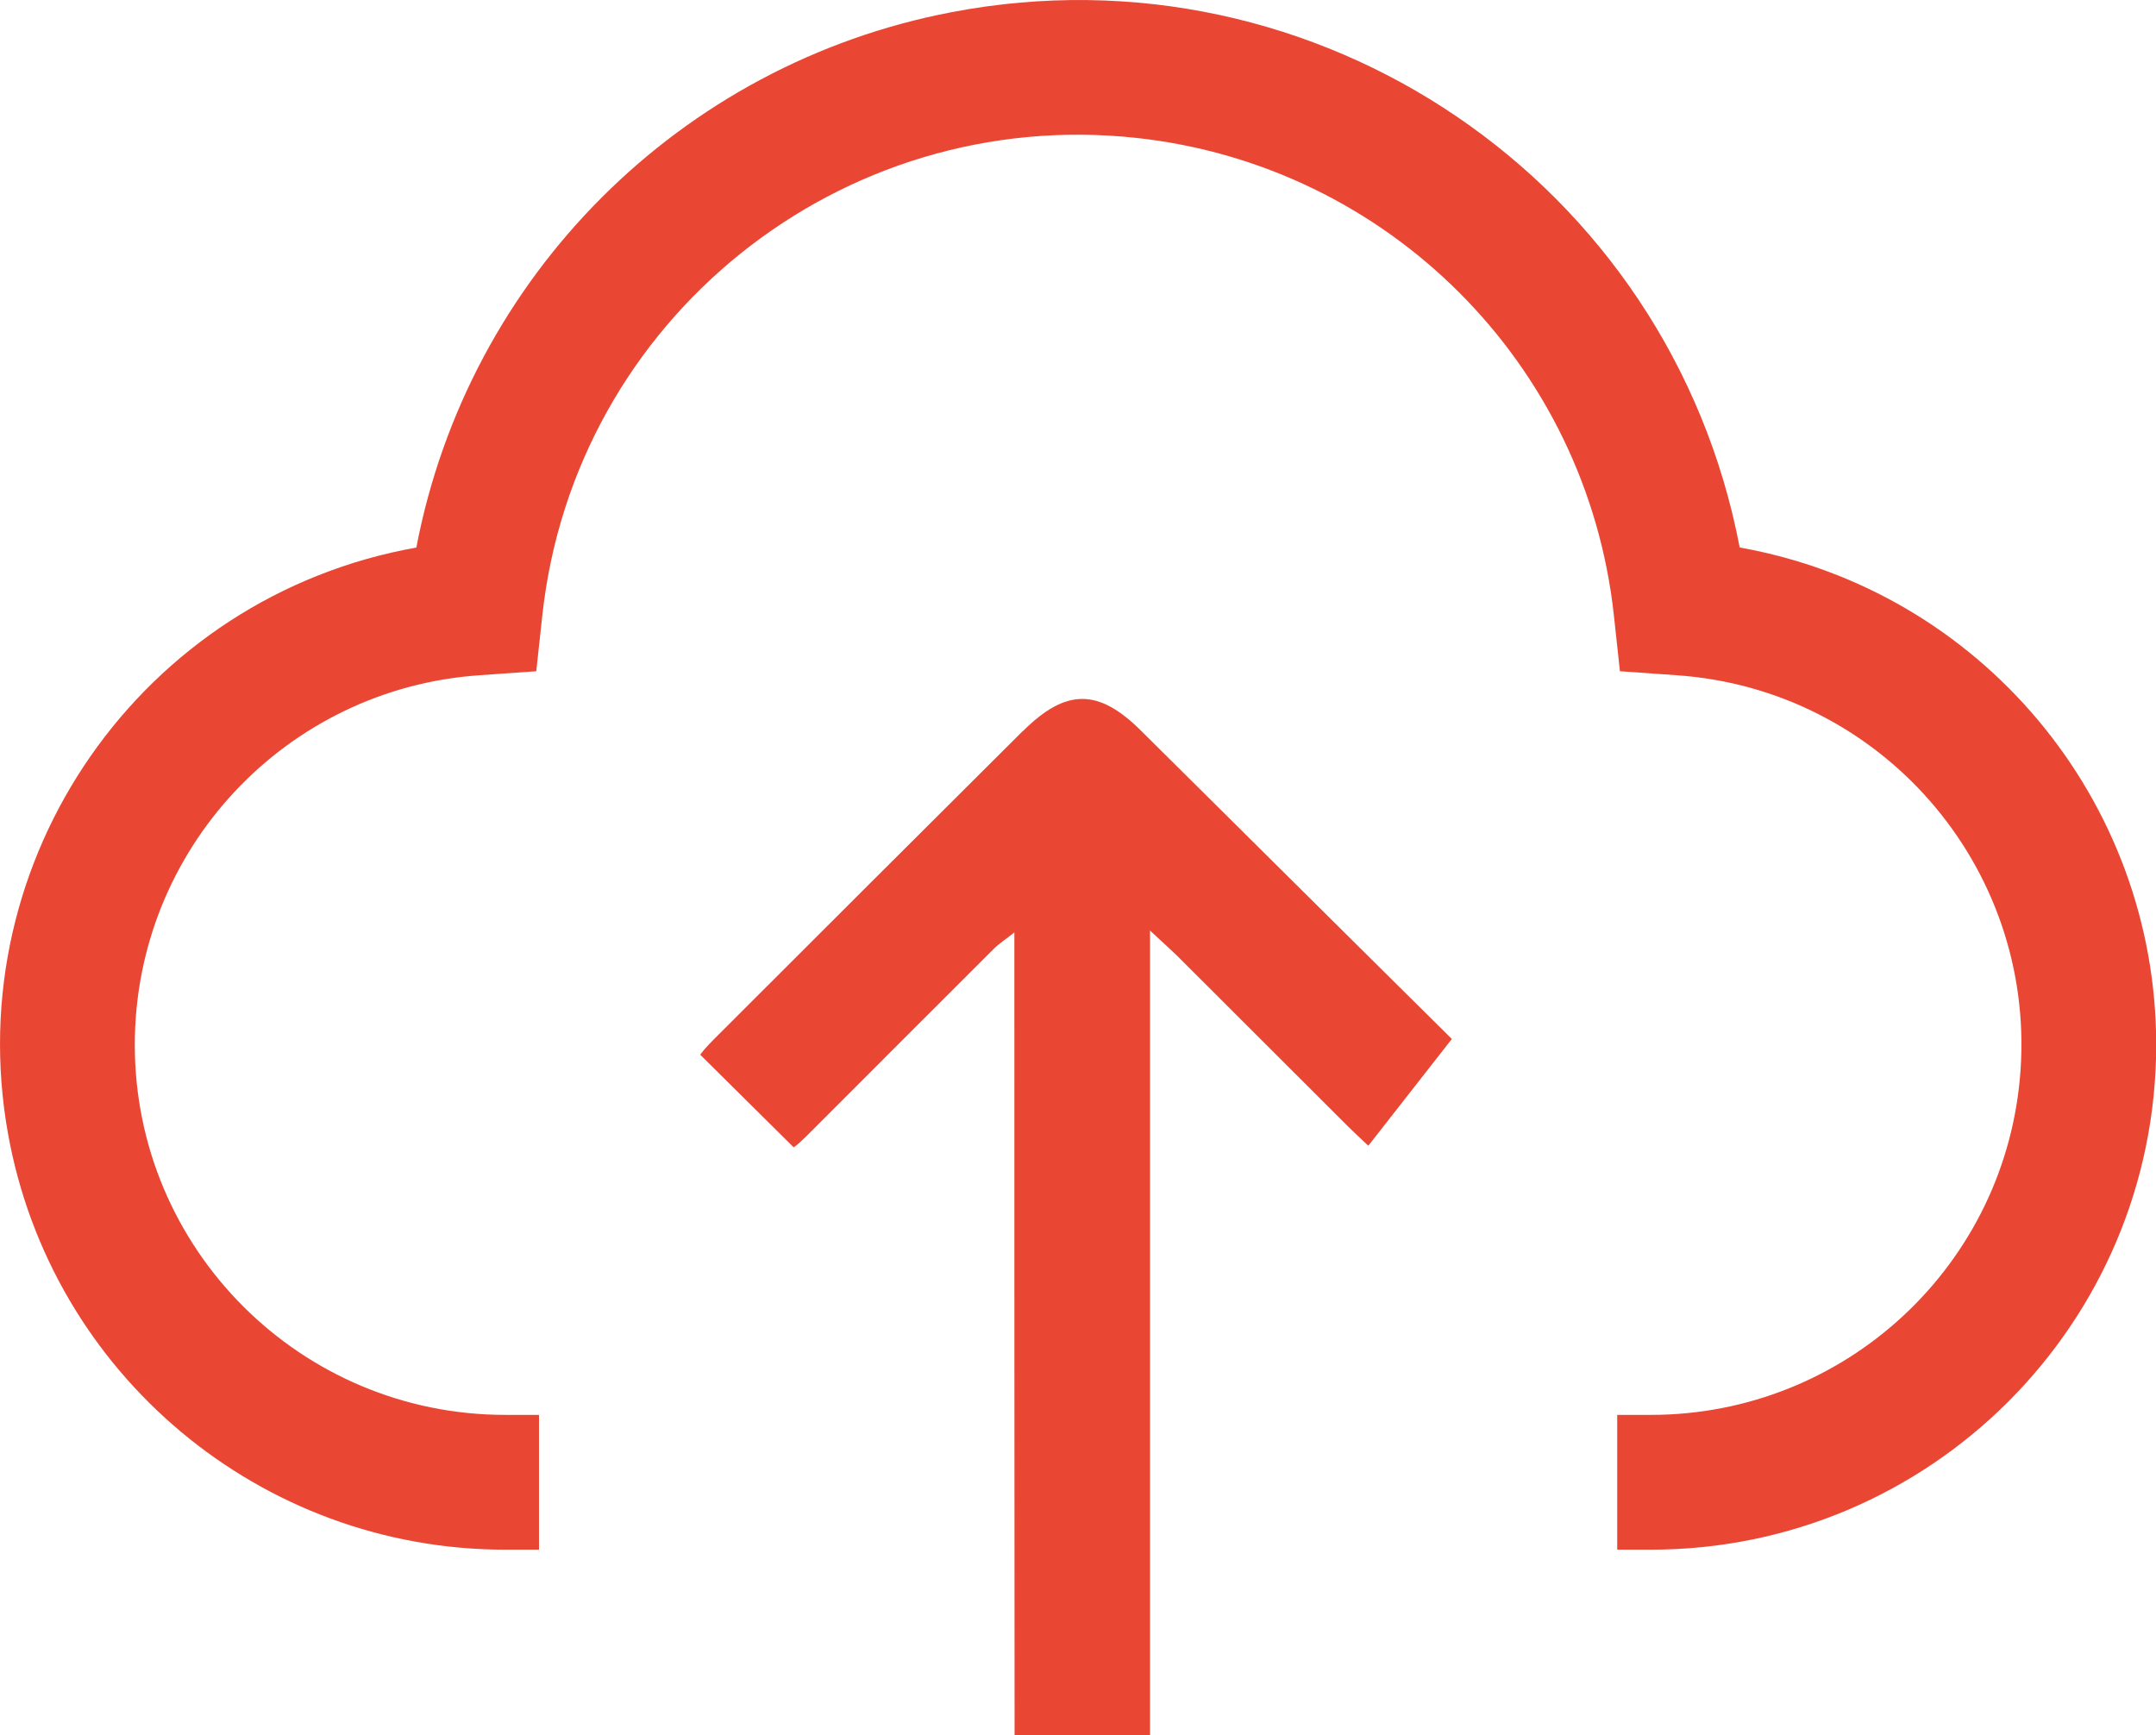
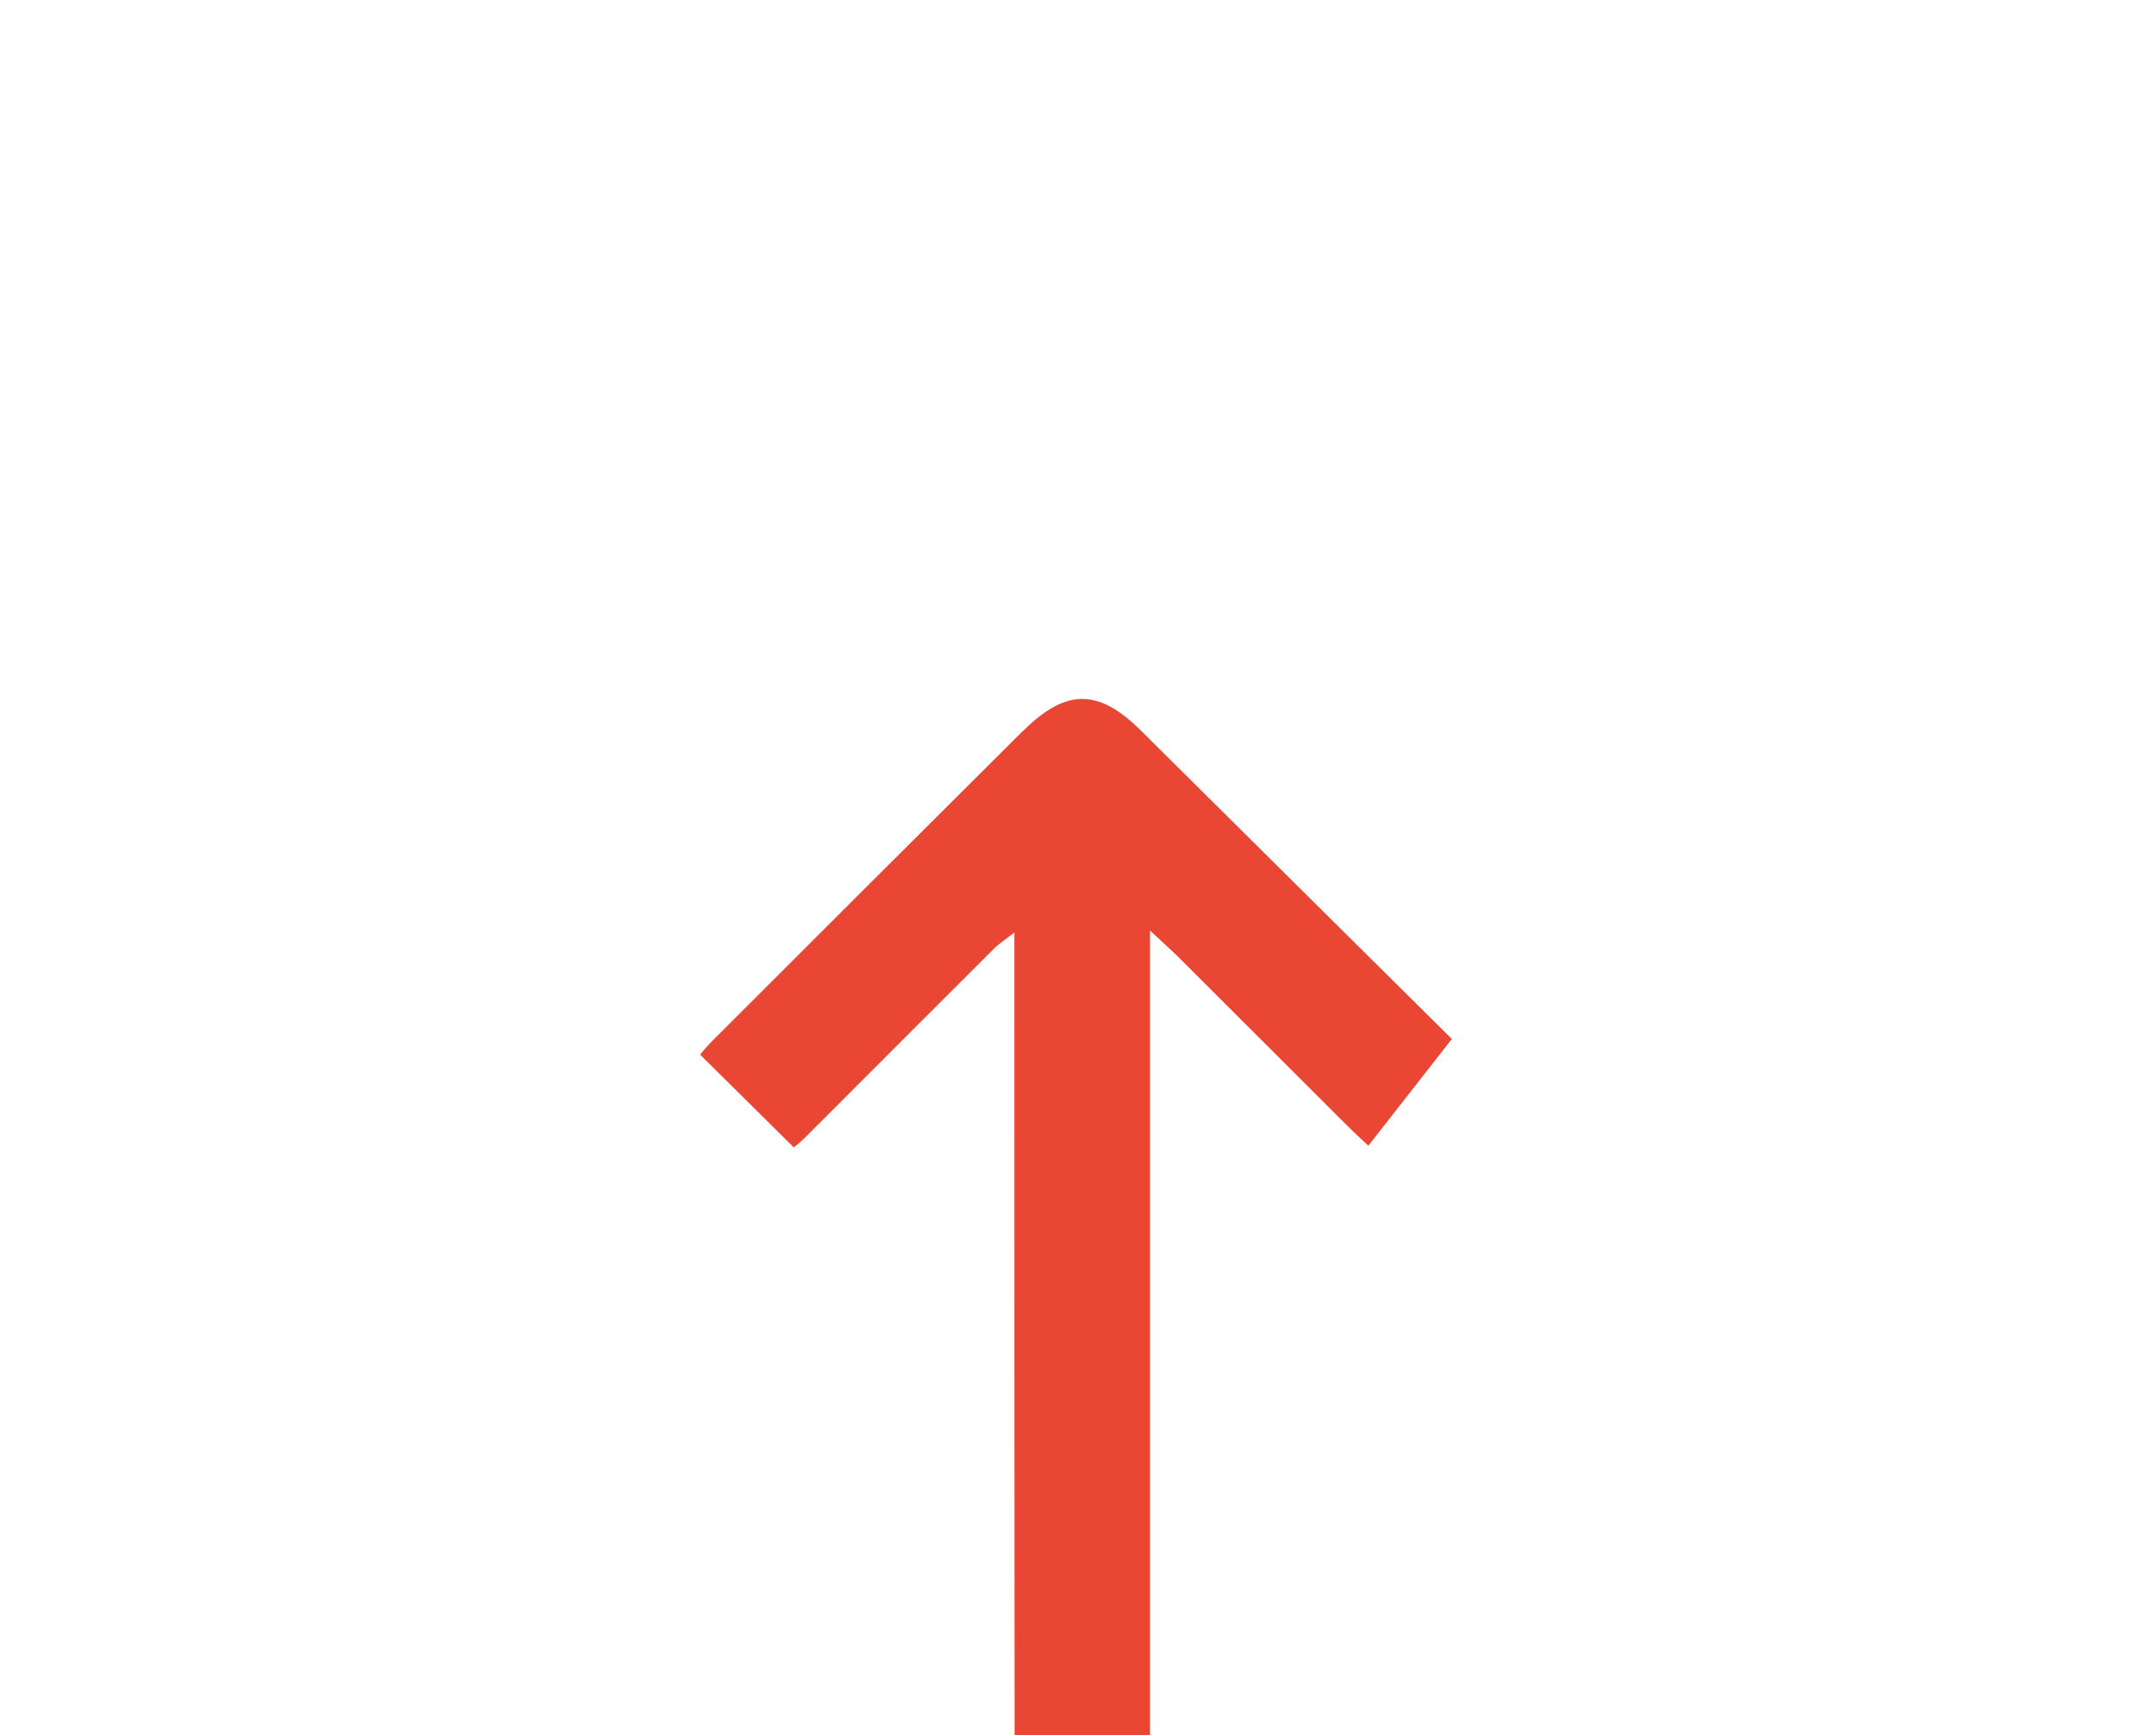
<svg xmlns="http://www.w3.org/2000/svg" id="Capa_2" data-name="Capa 2" viewBox="0 0 103 82.91">
  <defs>
    <style>
      .cls-1 {
        fill: #e94734;
      }
    </style>
  </defs>
  <g id="Layer_1" data-name="Layer 1">
    <g>
-       <path class="cls-1" d="m83.11,26.15C79.78,8.69,62.93-2.76,45.47.58c-12.96,2.47-23.1,12.61-25.58,25.58C6.77,28.5-1.96,41.03.38,54.15c2.06,11.51,12.07,19.89,23.76,19.89h1.61v-6.44h-1.61c-9.77,0-17.7-7.91-17.7-17.68,0-9.31,7.2-17.03,16.49-17.66l2.69-.19.29-2.68c1.54-14.13,14.25-24.34,28.39-22.8,12.01,1.31,21.49,10.79,22.8,22.8l.29,2.68,2.69.19c9.75.66,17.11,9.1,16.45,18.85-.63,9.29-8.35,16.49-17.66,16.49h-1.61v6.44h1.61c13.32,0,24.13-10.79,24.14-24.12,0-11.69-8.38-21.71-19.89-23.76" />
      <path class="cls-1" d="m48.87,34.92c-4.85,4.83-9.69,9.66-14.53,14.5-.31.31-.63.62-.89.97l4.47,4.43c.39-.29.72-.66,1.07-1,2.83-2.83,5.66-5.67,8.5-8.5.24-.24.54-.43.97-.77v1.86c0,17.05,0,19.71.01,36.51h6.47c0-16.7,0-19.46,0-36.5v-1.96c.58.54.94.86,1.28,1.19,2.7,2.69,5.39,5.39,8.09,8.08.35.35,1.06,1.01,1.06,1.01l3.99-5.1s-9.96-9.87-14.85-14.73c-2.04-2.03-3.59-2.02-5.64.02Z" />
    </g>
  </g>
</svg>